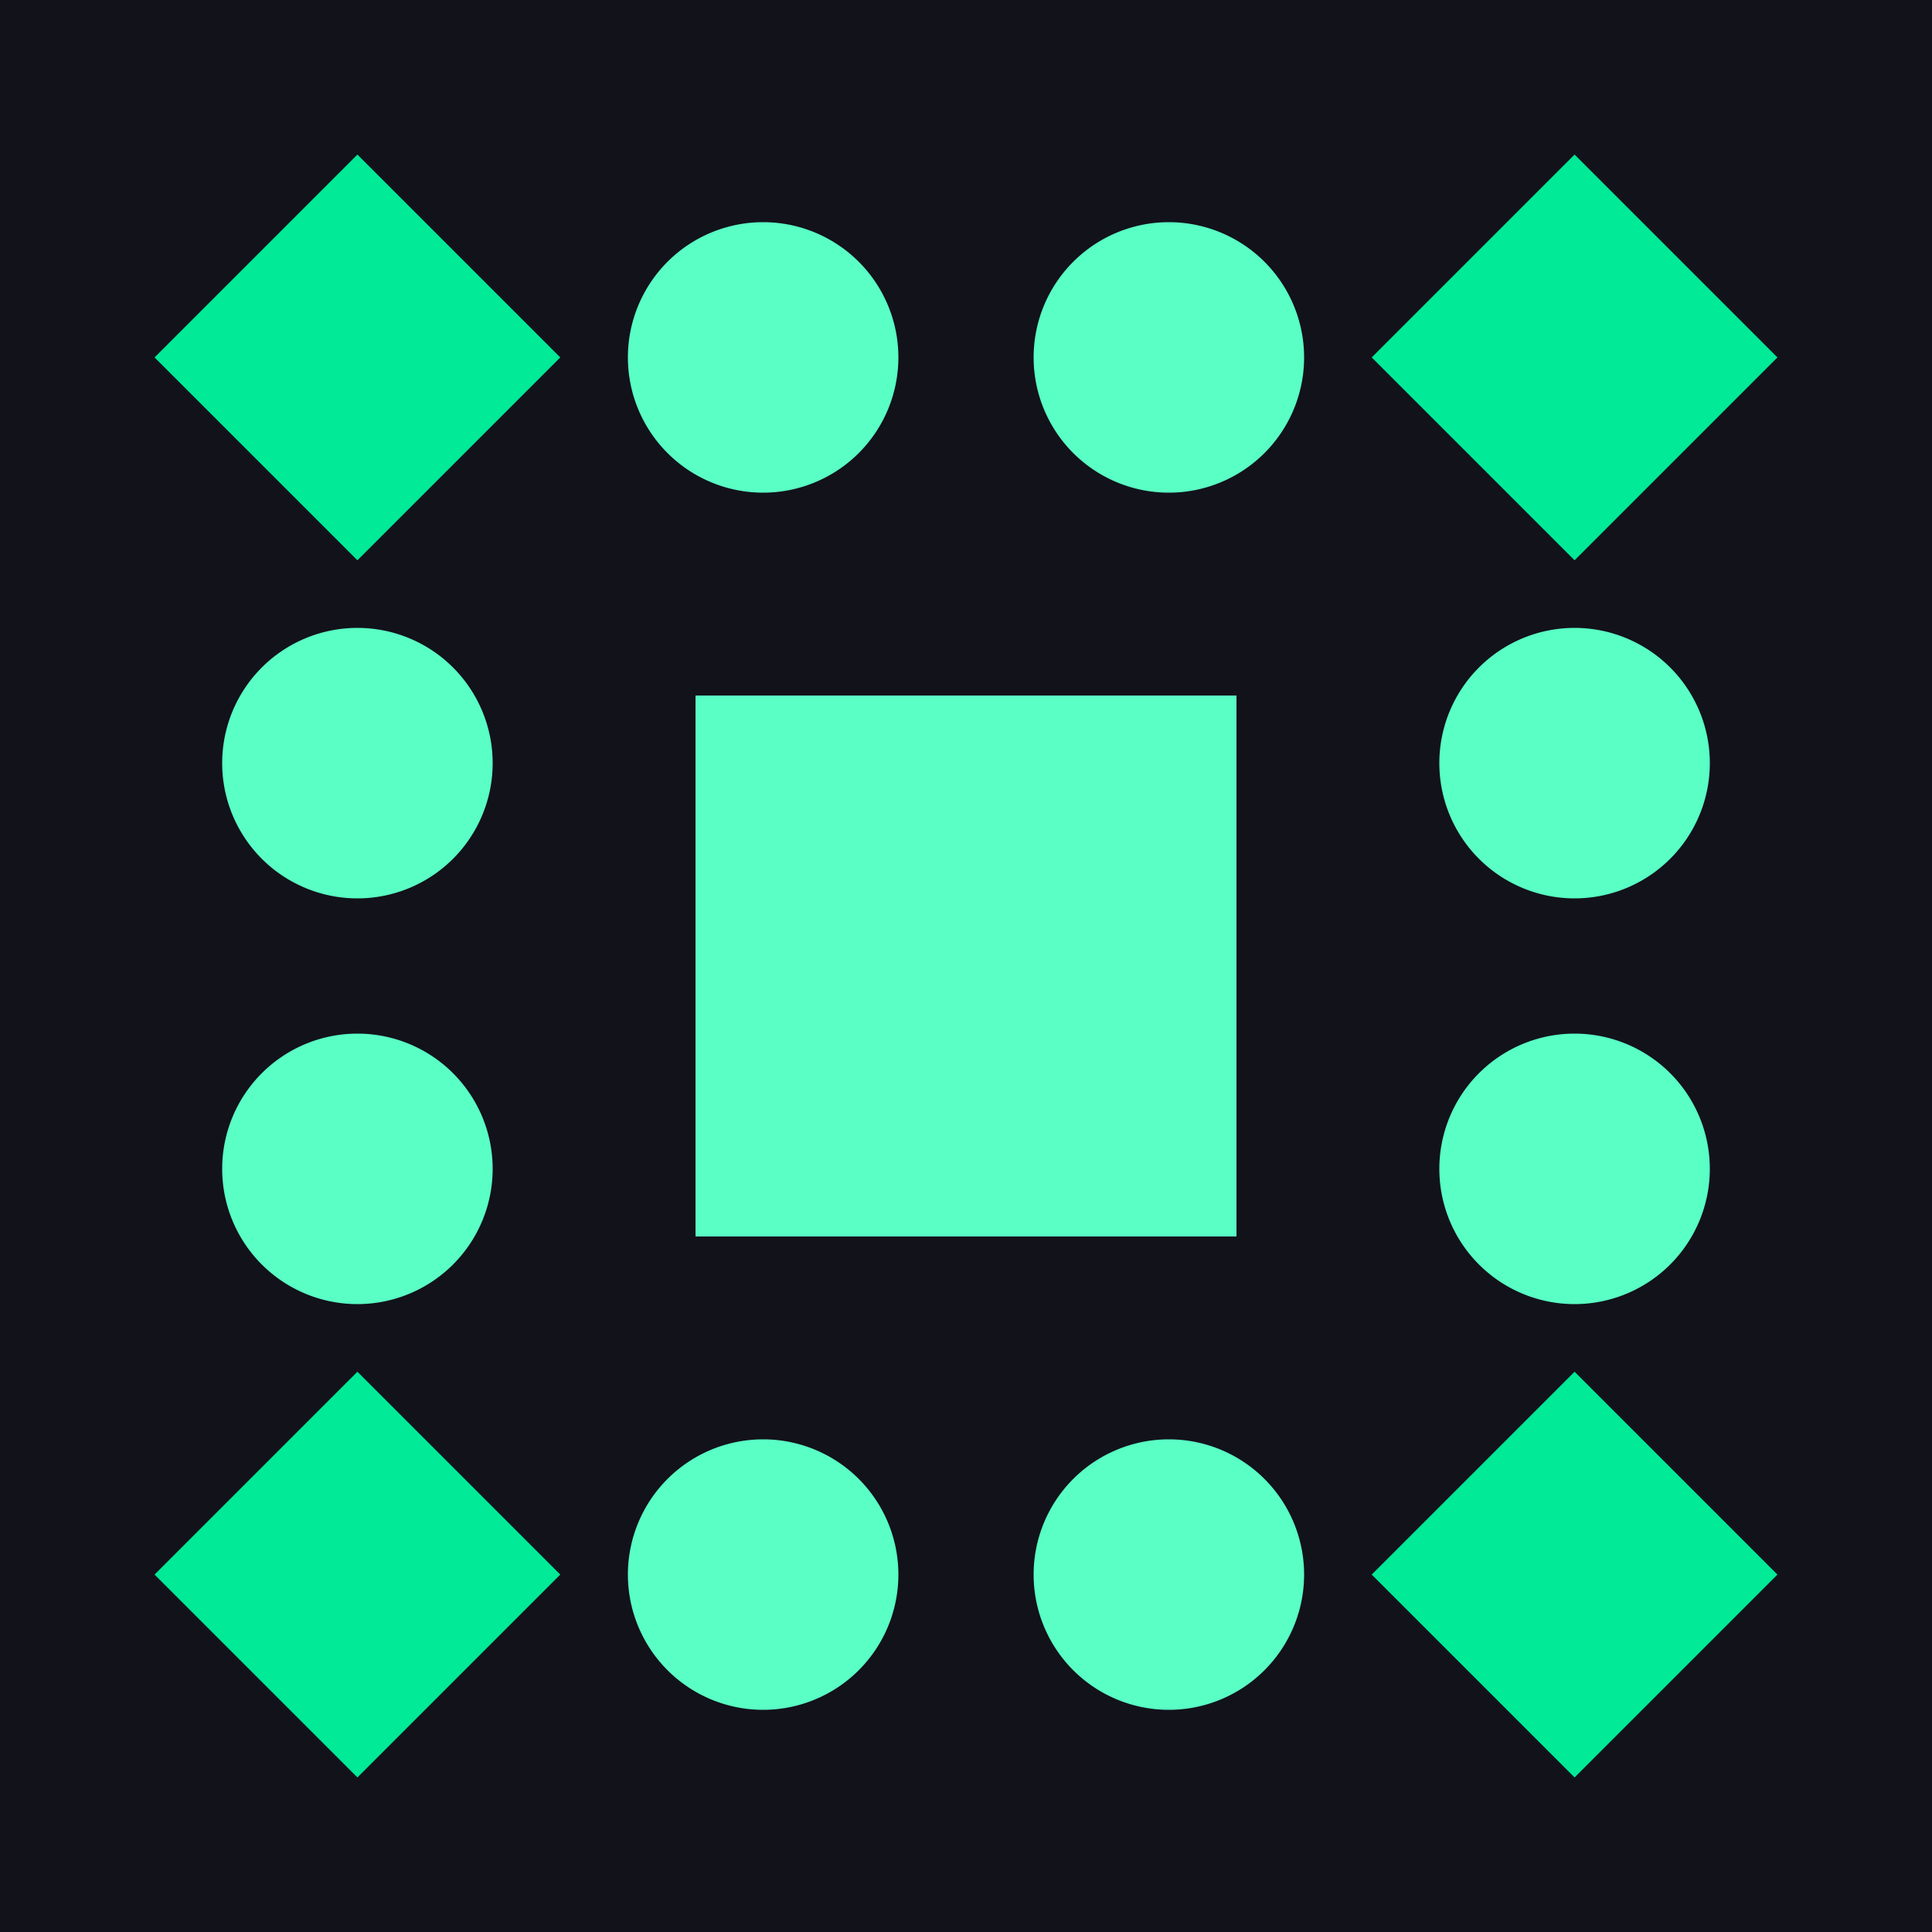
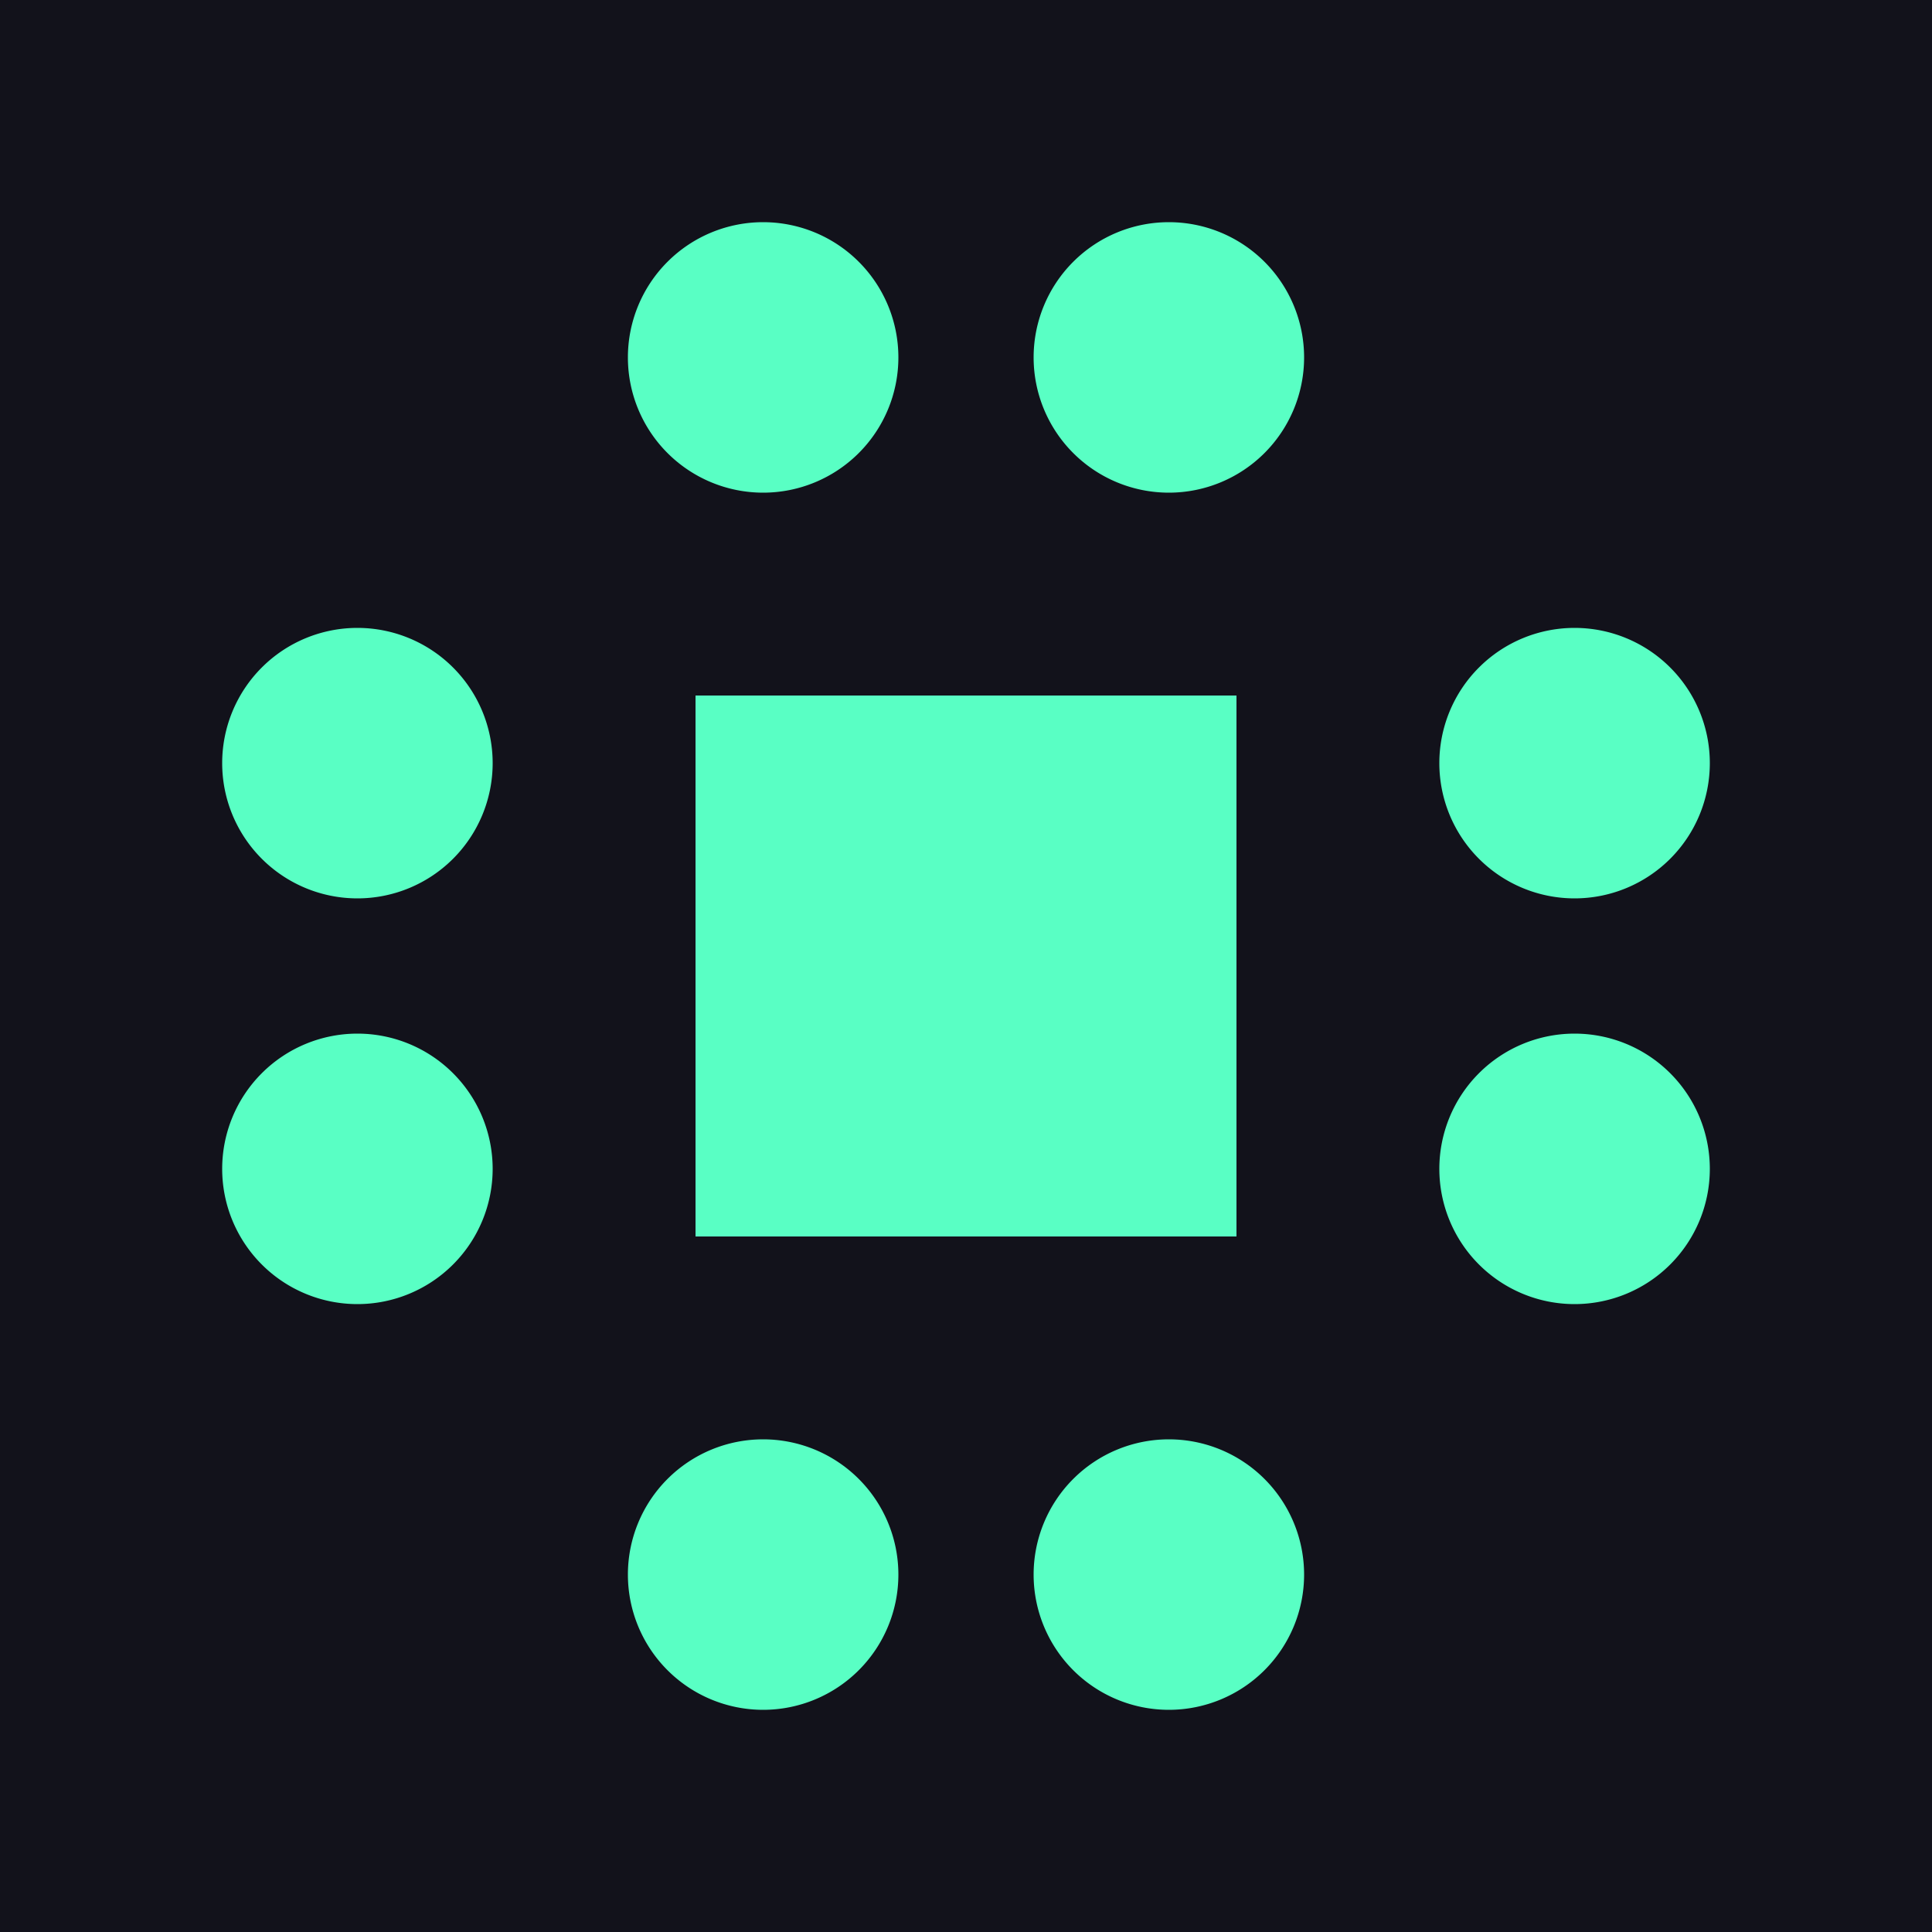
<svg xmlns="http://www.w3.org/2000/svg" width="300" height="300" viewBox="0 0 300 300" preserveAspectRatio="xMidYMid meet">
  <rect width="100%" height="100%" fill="#12121b" opacity="1.00" />
  <path fill="#59ffc4" d="M97.5 55.5a21,21 0 1,1 42,0a21,21 0 1,1 -42,0M160.5 55.5a21,21 0 1,1 42,0a21,21 0 1,1 -42,0M160.5 244.5a21,21 0 1,1 42,0a21,21 0 1,1 -42,0M97.5 244.5a21,21 0 1,1 42,0a21,21 0 1,1 -42,0M34.5 118.5a21,21 0 1,1 42,0a21,21 0 1,1 -42,0M223.5 118.5a21,21 0 1,1 42,0a21,21 0 1,1 -42,0M223.5 181.5a21,21 0 1,1 42,0a21,21 0 1,1 -42,0M34.5 181.5a21,21 0 1,1 42,0a21,21 0 1,1 -42,0M108 108L150 108L150 150L108 150ZM192 108L192 150L150 150L150 108ZM192 192L150 192L150 150L192 150ZM108 192L108 150L150 150L150 192Z" />
-   <path fill="#00ea97" d="M55.5 87L24 55.5L55.5 24L87 55.5ZM213 55.5L244.5 24L276 55.5L244.5 87ZM244.5 213L276 244.5L244.5 276L213 244.5ZM87 244.5L55.5 276L24 244.5L55.5 213Z" />
</svg>